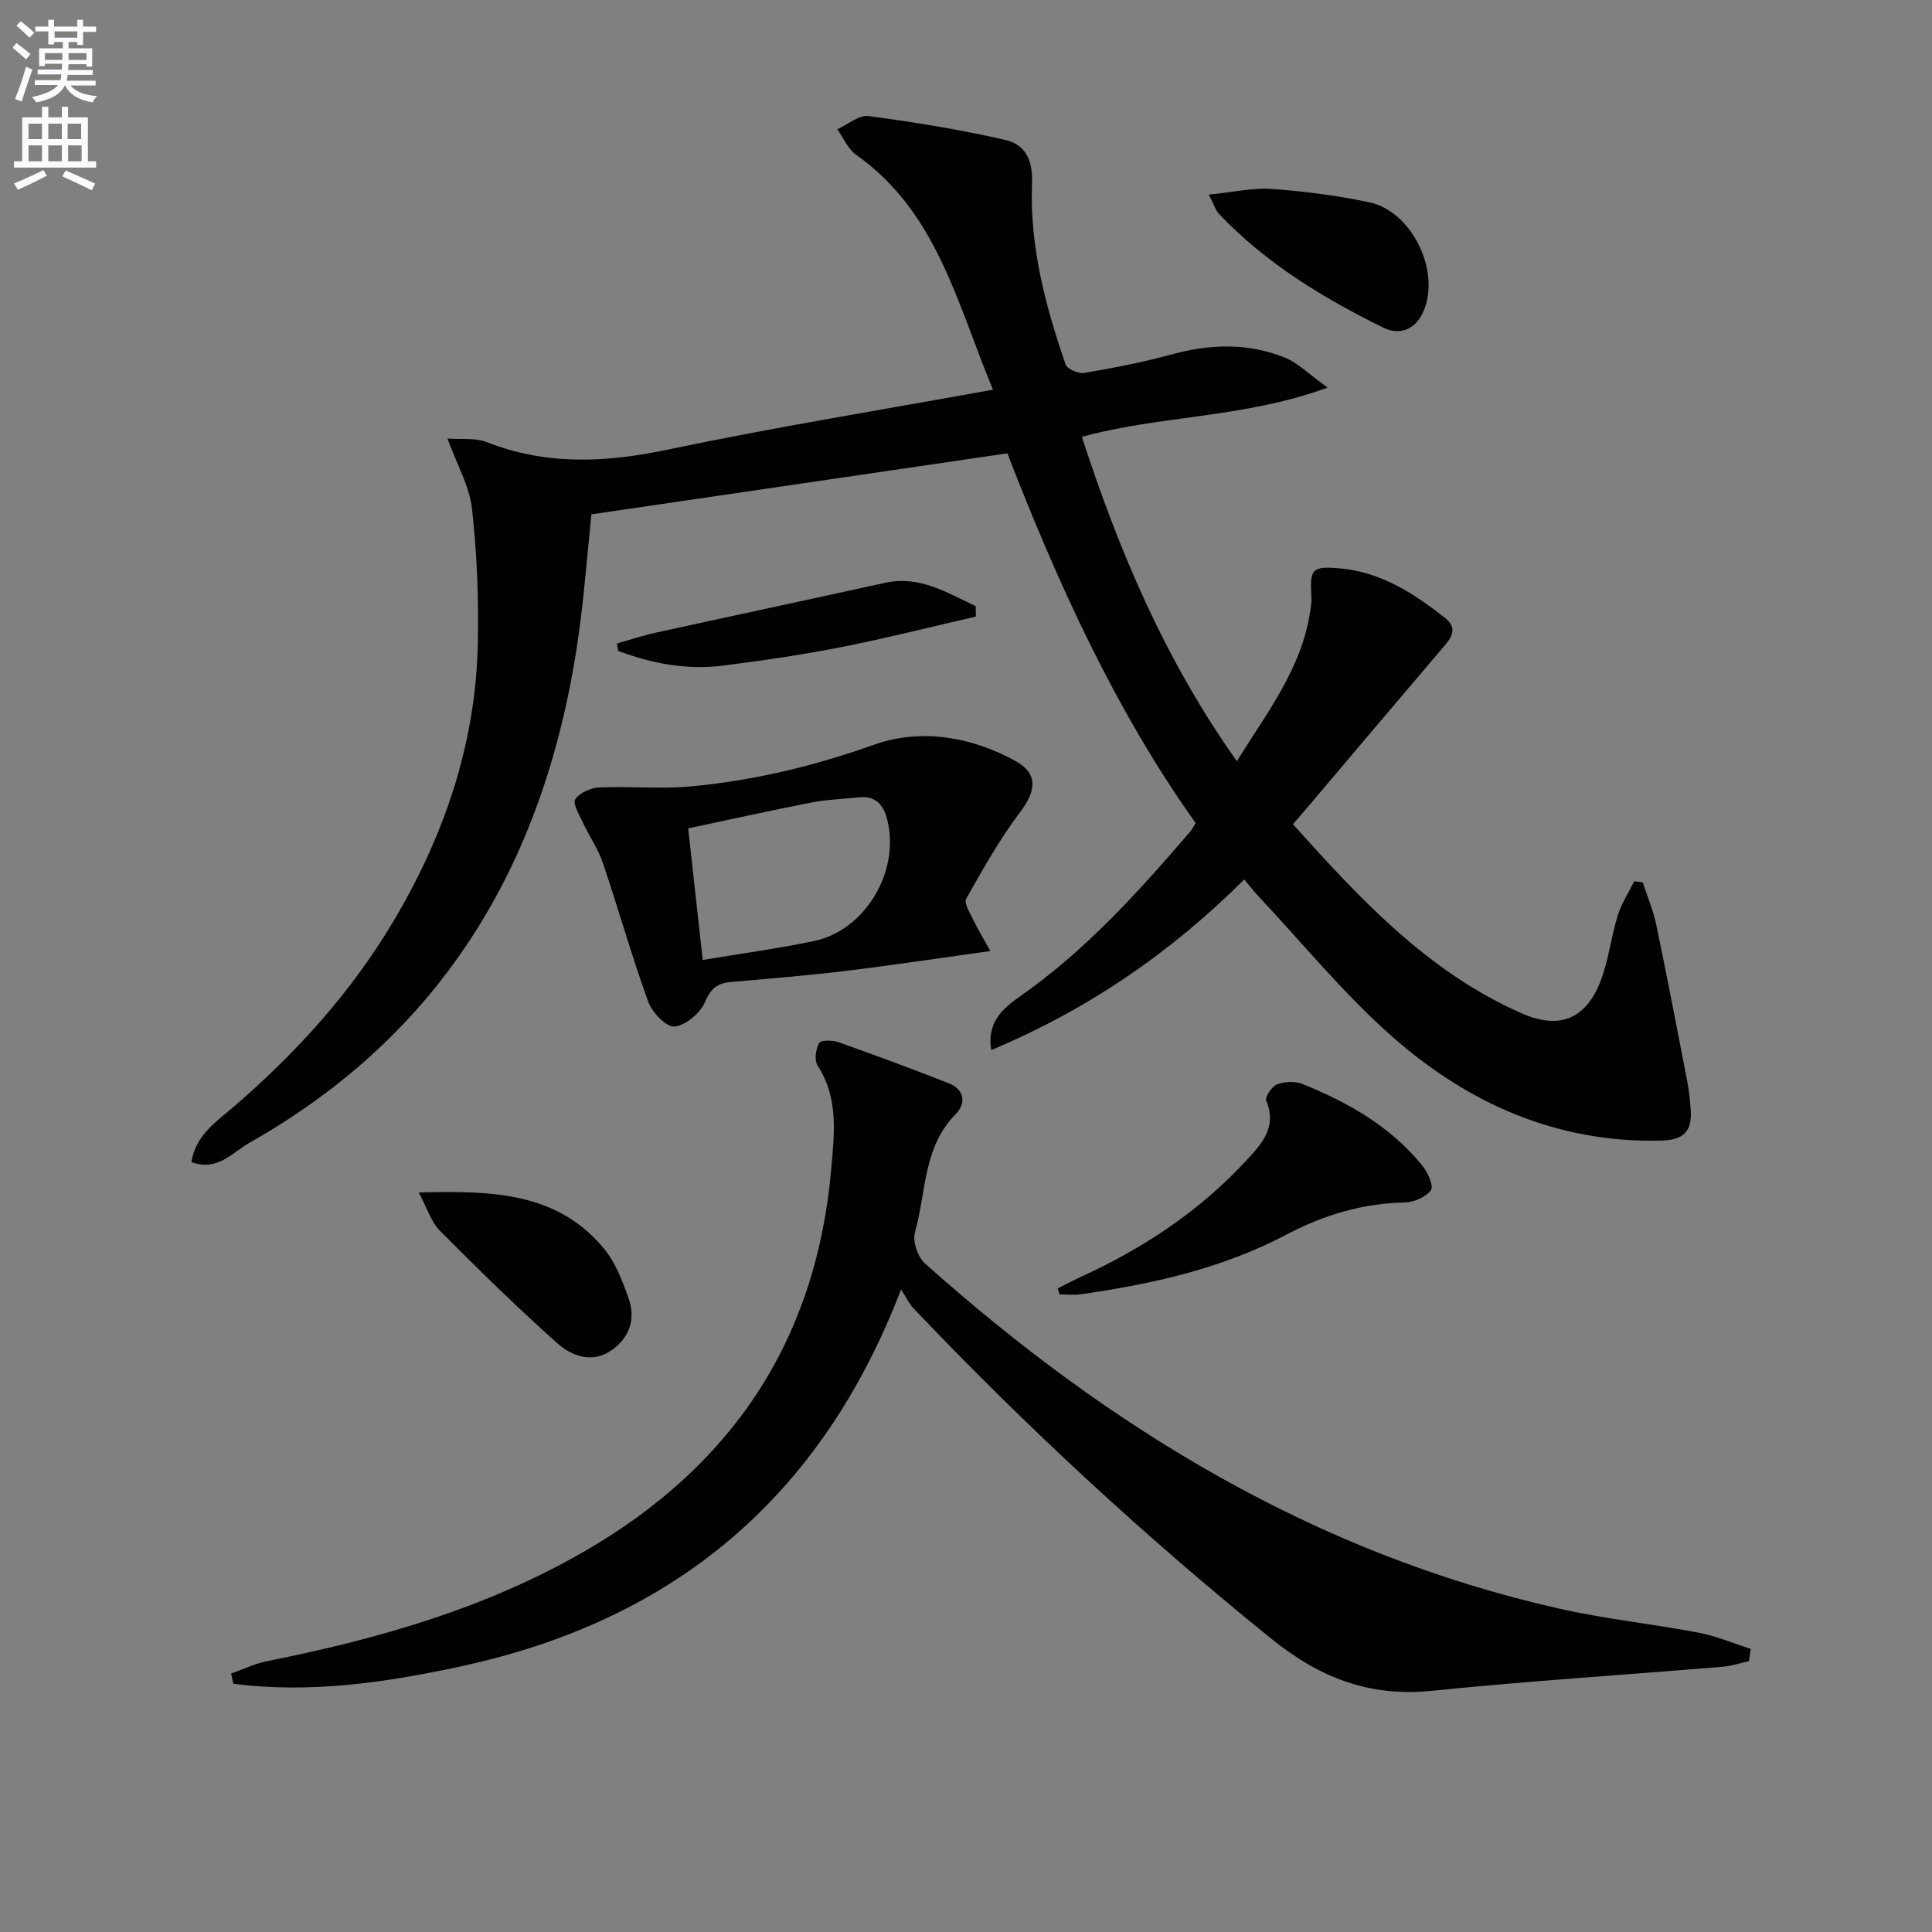
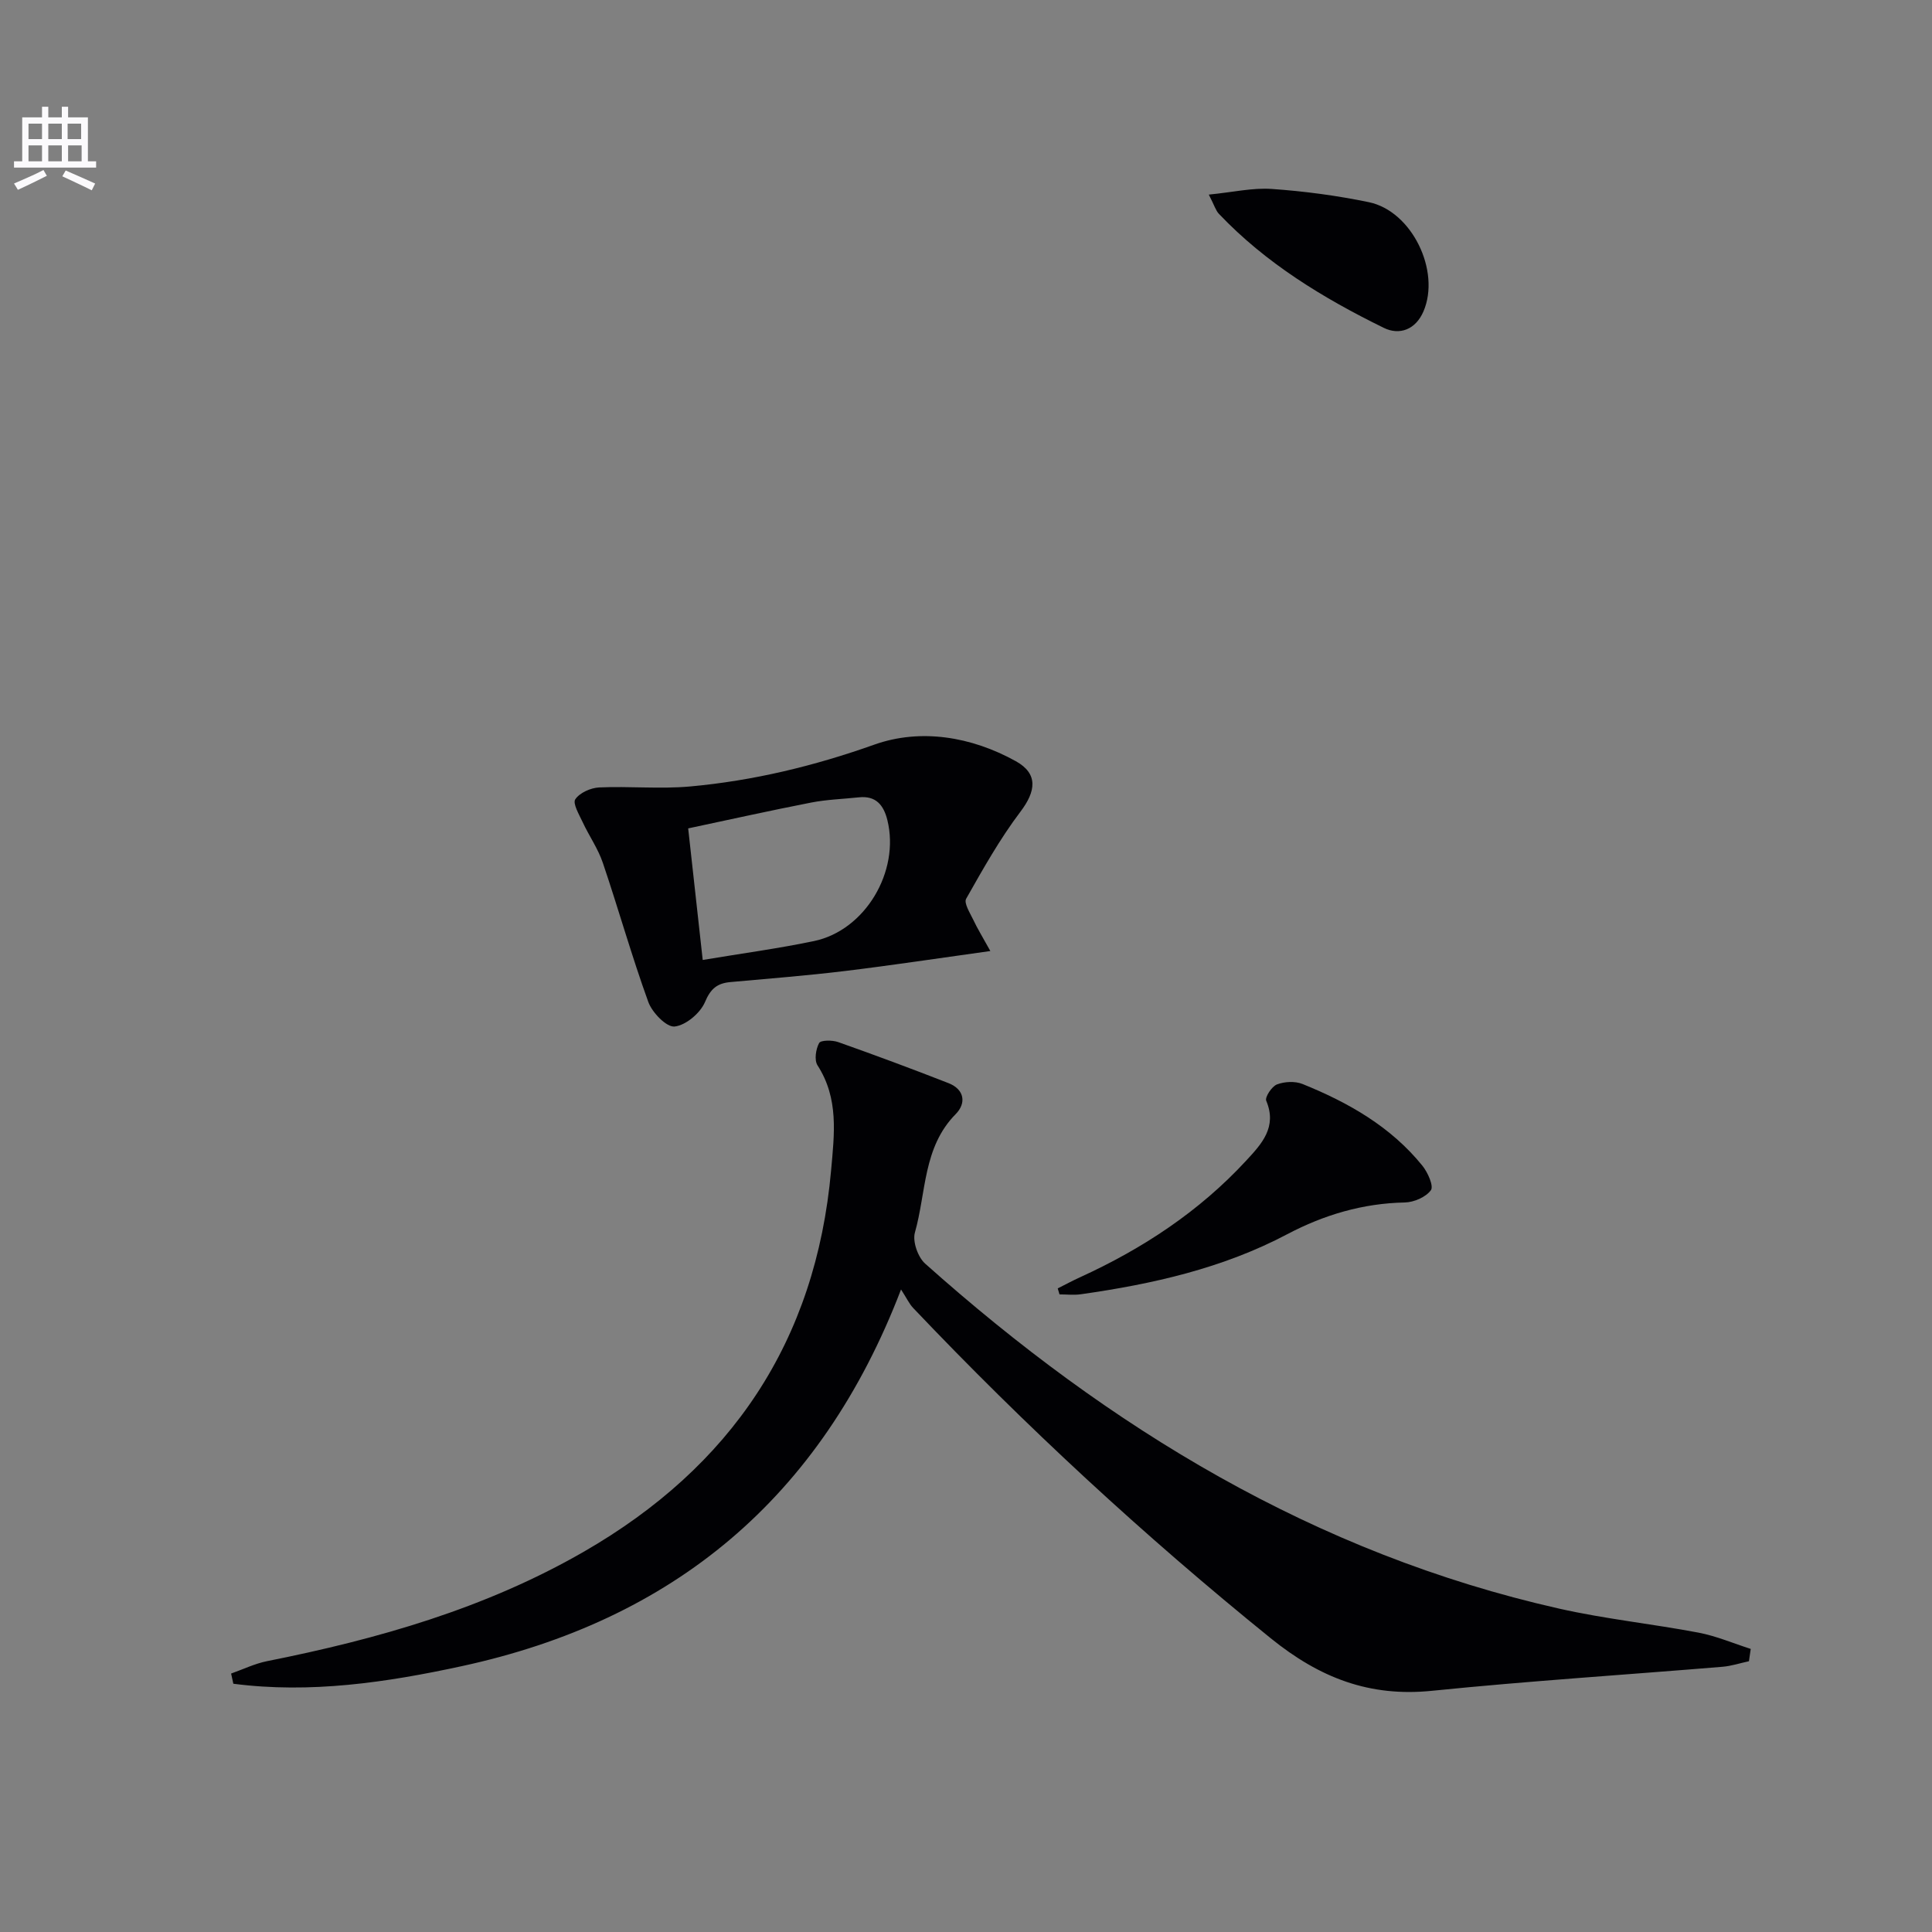
<svg xmlns="http://www.w3.org/2000/svg" enable-background="new 0 0 400 400" viewBox="0 0 400 400">
  <rect x="0" y="0" width="400" height="400" fill="#808080" stroke="none" />
-   <path d="m2.6 9.9.8-1c.9.7 1.9 1.4 2.9 2.3l-.9 1.1c-1.1-1-2-1.8-2.8-2.4zm.5 10.6c.9-2.1 1.6-4.3 2.3-6.7.4.2.8.4 1.3.6-.7 2.1-1.5 4.3-2.2 6.6zm.3-15.2.9-.9c1 .8 2 1.6 2.8 2.4l-1 1c-.9-.9-1.8-1.7-2.7-2.5zm12.6-1.2h1.2v1.4h2.7v1.1h-2.7v2.7h-1.2v-.6h-1.8v1.3h4.9v3.8h-1.2v-.5h-3.7c0 .4-.1.9-.1 1.2h5.1v1h-5.2c0 .5-.1.9-.2 1.2h6v1h-5.2c1.1 1.3 2.9 2 5.5 2.2-.4.4-.7.8-.9 1.3-2.9-.5-4.8-1.6-5.7-3.5h-.1c-.8 1.7-2.7 2.9-5.9 3.5-.2-.4-.6-.8-.9-1.1 2.8-.6 4.6-1.4 5.4-2.5h-4.8v-1h5.3c.1-.3.2-.7.2-1.2h-4.9v-1h5c0-.4 0-.8.1-1.2h-3.6v.5h-1.2v-3.7h4.9v-1.3h-1.8v.5h-1.2v-2.7h-2.7v-1h2.7v-1.4h1.2v1.4h4.8zm-6.7 8.3h3.6c0-.4 0-.9 0-1.4h-3.6zm1.9-4.6h4.8v-1.3h-4.7v1.3zm6.7 3.2h-3.7v1.4h3.7z" fill="#fbfafc" />
  <path d="m8.7 22.1h1.3v2.2h2.8v-2.2h1.3v2.2h4.1v9.1h1.7v1.3h-17v-1.3h1.7v-9.1h4.1zm.3 13.1.7 1.2c-1.8.9-3.8 1.9-6 2.9-.2-.4-.5-.8-.8-1.3 2.3-1 4.4-1.9 6.1-2.8zm-3.1-6.4h2.8v-3.2h-2.8zm0 4.6h2.8v-3.3h-2.8zm4.1-4.6h2.8v-3.2h-2.8zm0 4.6h2.8v-3.3h-2.8zm3.6 1.9c2.1.9 4.1 1.8 6.1 2.7l-.7 1.4c-2.2-1.1-4.2-2-6.1-2.9zm3.2-9.7h-2.8v3.2h2.8zm-2.7 7.8h2.8v-3.3h-2.8z" fill="#fbfafc" />
  <g fill="#010104">
-     <path d="m340.1 182.66c.94 2.88 2.16 5.71 2.78 8.66 2.27 10.87 4.37 21.79 6.47 32.69.37 1.94.57 3.92.7 5.89.28 4.32-1.48 6.14-6.13 6.25-21.68.53-40.09-7.75-55.84-21.67-9.92-8.77-18.38-19.18-27.48-28.86-1.01-1.07-1.91-2.25-2.99-3.54-15.19 15.13-32.32 26.92-52.38 35.32-.98-5.66 2.38-8.62 5.78-10.99 13.68-9.53 24.69-21.76 35.45-34.28.32-.37.53-.84 1.08-1.72-16.73-23.53-28.6-49.8-38.98-76.55-28.76 4.22-57.27 8.4-86.12 12.63-.76 7.43-1.35 15.01-2.32 22.54-5.98 46.55-26.58 83.88-68.46 107.56-3.53 2-6.61 6-12.02 4.01.84-5.57 5.18-8.39 8.84-11.54 12.82-11.06 24.08-23.45 32.8-38.03 10.67-17.86 17.25-37.03 17.65-57.95.18-9.25-.17-18.57-1.21-27.76-.53-4.7-3.13-9.17-5.08-14.53 2.98.23 5.77-.18 8.06.72 12.37 4.87 24.66 4.29 37.49 1.59 22.06-4.63 44.33-8.23 67.4-12.42-7.48-17.92-11.6-36.81-28.35-48.64-1.69-1.2-2.61-3.49-3.89-5.28 2.17-.97 4.48-3 6.49-2.73 9.47 1.25 18.92 2.81 28.23 4.92 4.15.94 5.8 4.04 5.6 9.06-.51 12.9 2.76 25.34 6.97 37.47.33.95 2.64 1.93 3.83 1.73 6.03-1.03 12.07-2.18 17.97-3.8 7.95-2.18 15.81-2.48 23.47.58 2.86 1.14 5.2 3.57 8.96 6.26-17.46 6.38-34.56 5.7-50.88 10.2 7.74 23.82 17.3 46.31 32.09 67.14 6.31-10.16 13.39-19.19 15.16-30.9.15-.98.34-1.98.28-2.96-.36-5.99.04-6.57 5.98-6.04 8.45.76 15.27 5.19 21.72 10.28 2.23 1.76 1.7 3.54.05 5.48-9.39 11.02-18.73 22.08-28.08 33.13-1.06 1.26-2.15 2.5-3.5 4.07 13.97 15.54 27.97 30.63 47.41 39.17 7.76 3.41 13.27 1.17 16.31-6.78 1.64-4.3 2.14-9.02 3.51-13.44.77-2.49 2.25-4.77 3.42-7.14.57.06 1.16.13 1.76.2z" />
    <path d="m362.1 343.94c-1.83.39-3.65 1-5.5 1.15-20.04 1.66-40.11 2.94-60.11 4.97-12.96 1.32-23.26-2.68-33.38-10.86-26.21-21.19-50.86-43.98-74.05-68.4-.8-.84-1.3-1.95-2.51-3.83-16.64 43.41-47.33 68.54-90.99 78-15.56 3.37-31.33 5.7-47.25 3.63-.15-.7-.3-1.4-.46-2.11 2.47-.87 4.88-2.05 7.42-2.56 22.89-4.56 45.15-10.89 65.56-22.64 30.57-17.59 48.08-43.56 51.24-78.99.67-7.54 1.62-14.86-2.81-21.73-.7-1.09-.36-3.35.33-4.62.34-.62 2.73-.63 3.94-.2 7.66 2.71 15.28 5.54 22.84 8.5 3.35 1.31 3.71 4.17 1.5 6.41-6.8 6.88-6.09 16.23-8.45 24.53-.52 1.84.62 5.09 2.12 6.43 38.15 34.04 80.77 60.03 131.23 71.42 9.52 2.15 19.29 3.16 28.89 4.98 3.68.7 7.21 2.22 10.81 3.37-.12.87-.24 1.71-.37 2.55z" />
    <path d="m205.04 196.9c-10.81 1.5-20.41 2.96-30.05 4.13-7.91.96-15.86 1.58-23.79 2.3-2.7.25-4.07 1.35-5.24 4.13-.97 2.29-3.96 4.82-6.29 5.07-1.67.18-4.66-2.89-5.45-5.1-3.44-9.49-6.17-19.23-9.41-28.79-.99-2.94-2.85-5.57-4.17-8.41-.73-1.56-2.11-3.89-1.53-4.75.91-1.35 3.2-2.37 4.95-2.45 6.26-.28 12.59.36 18.82-.2 13.06-1.19 25.64-4.22 38.13-8.66 9.59-3.41 20.11-1.67 29.29 3.42 4.71 2.61 4.16 6.25.99 10.44-4.27 5.64-7.77 11.88-11.26 18.05-.5.89.78 2.91 1.45 4.3.86 1.85 1.94 3.58 3.56 6.52zm-59.55 1.85c8.06-1.35 15.6-2.36 23.03-3.91 10.6-2.21 17.83-14.41 15.2-25.05-.77-3.1-2.37-5.09-5.9-4.71-3.29.35-6.64.45-9.87 1.08-8.51 1.66-16.98 3.55-25.47 5.35 1.03 9.42 1.96 17.77 3.01 27.24z" />
    <path d="m218.99 266.75c1.54-.77 3.06-1.6 4.63-2.31 12.98-5.93 24.71-13.65 34.43-24.19 3.16-3.42 6.41-6.89 4.11-12.35-.31-.74 1.15-2.97 2.22-3.38 1.57-.6 3.75-.71 5.29-.09 9.48 3.83 18.28 8.82 24.83 16.93 1.11 1.38 2.37 4.21 1.75 5.06-1.04 1.43-3.51 2.5-5.4 2.54-8.69.17-16.73 2.56-24.32 6.56-13.4 7.08-27.9 10.33-42.73 12.44-1.45.21-2.96.03-4.44.03-.12-.42-.24-.83-.37-1.24z" />
-     <path d="m86.69 246.89c15.11-.38 28.51-.12 38.25 11.49 2.45 2.91 3.92 6.81 5.22 10.47 1.54 4.33.08 8.27-3.71 10.82-3.9 2.62-8.09 1.08-11-1.51-8.4-7.48-16.44-15.37-24.38-23.35-1.79-1.8-2.58-4.58-4.38-7.92z" />
    <path d="m250.27 40.29c5-.49 9.06-1.45 13.04-1.17 6.74.47 13.49 1.37 20.1 2.74 8.92 1.85 14.9 14.26 11.3 22.62-1.63 3.78-4.97 4.99-8.21 3.4-12.54-6.15-24.42-13.37-34.15-23.62-.64-.67-.91-1.7-2.08-3.97z" />
-     <path d="m202.05 127.65c-9.29 2.13-18.54 4.49-27.9 6.33-8.11 1.6-16.32 2.8-24.52 3.83-7.47.94-14.69-.43-21.64-3.05-.09-.51-.17-1.02-.26-1.53 2.67-.75 5.31-1.65 8.02-2.24 15.82-3.47 31.65-6.84 47.47-10.32 7.24-1.59 12.86 2.08 18.79 4.82.01.73.03 1.45.04 2.16z" />
  </g>
</svg>